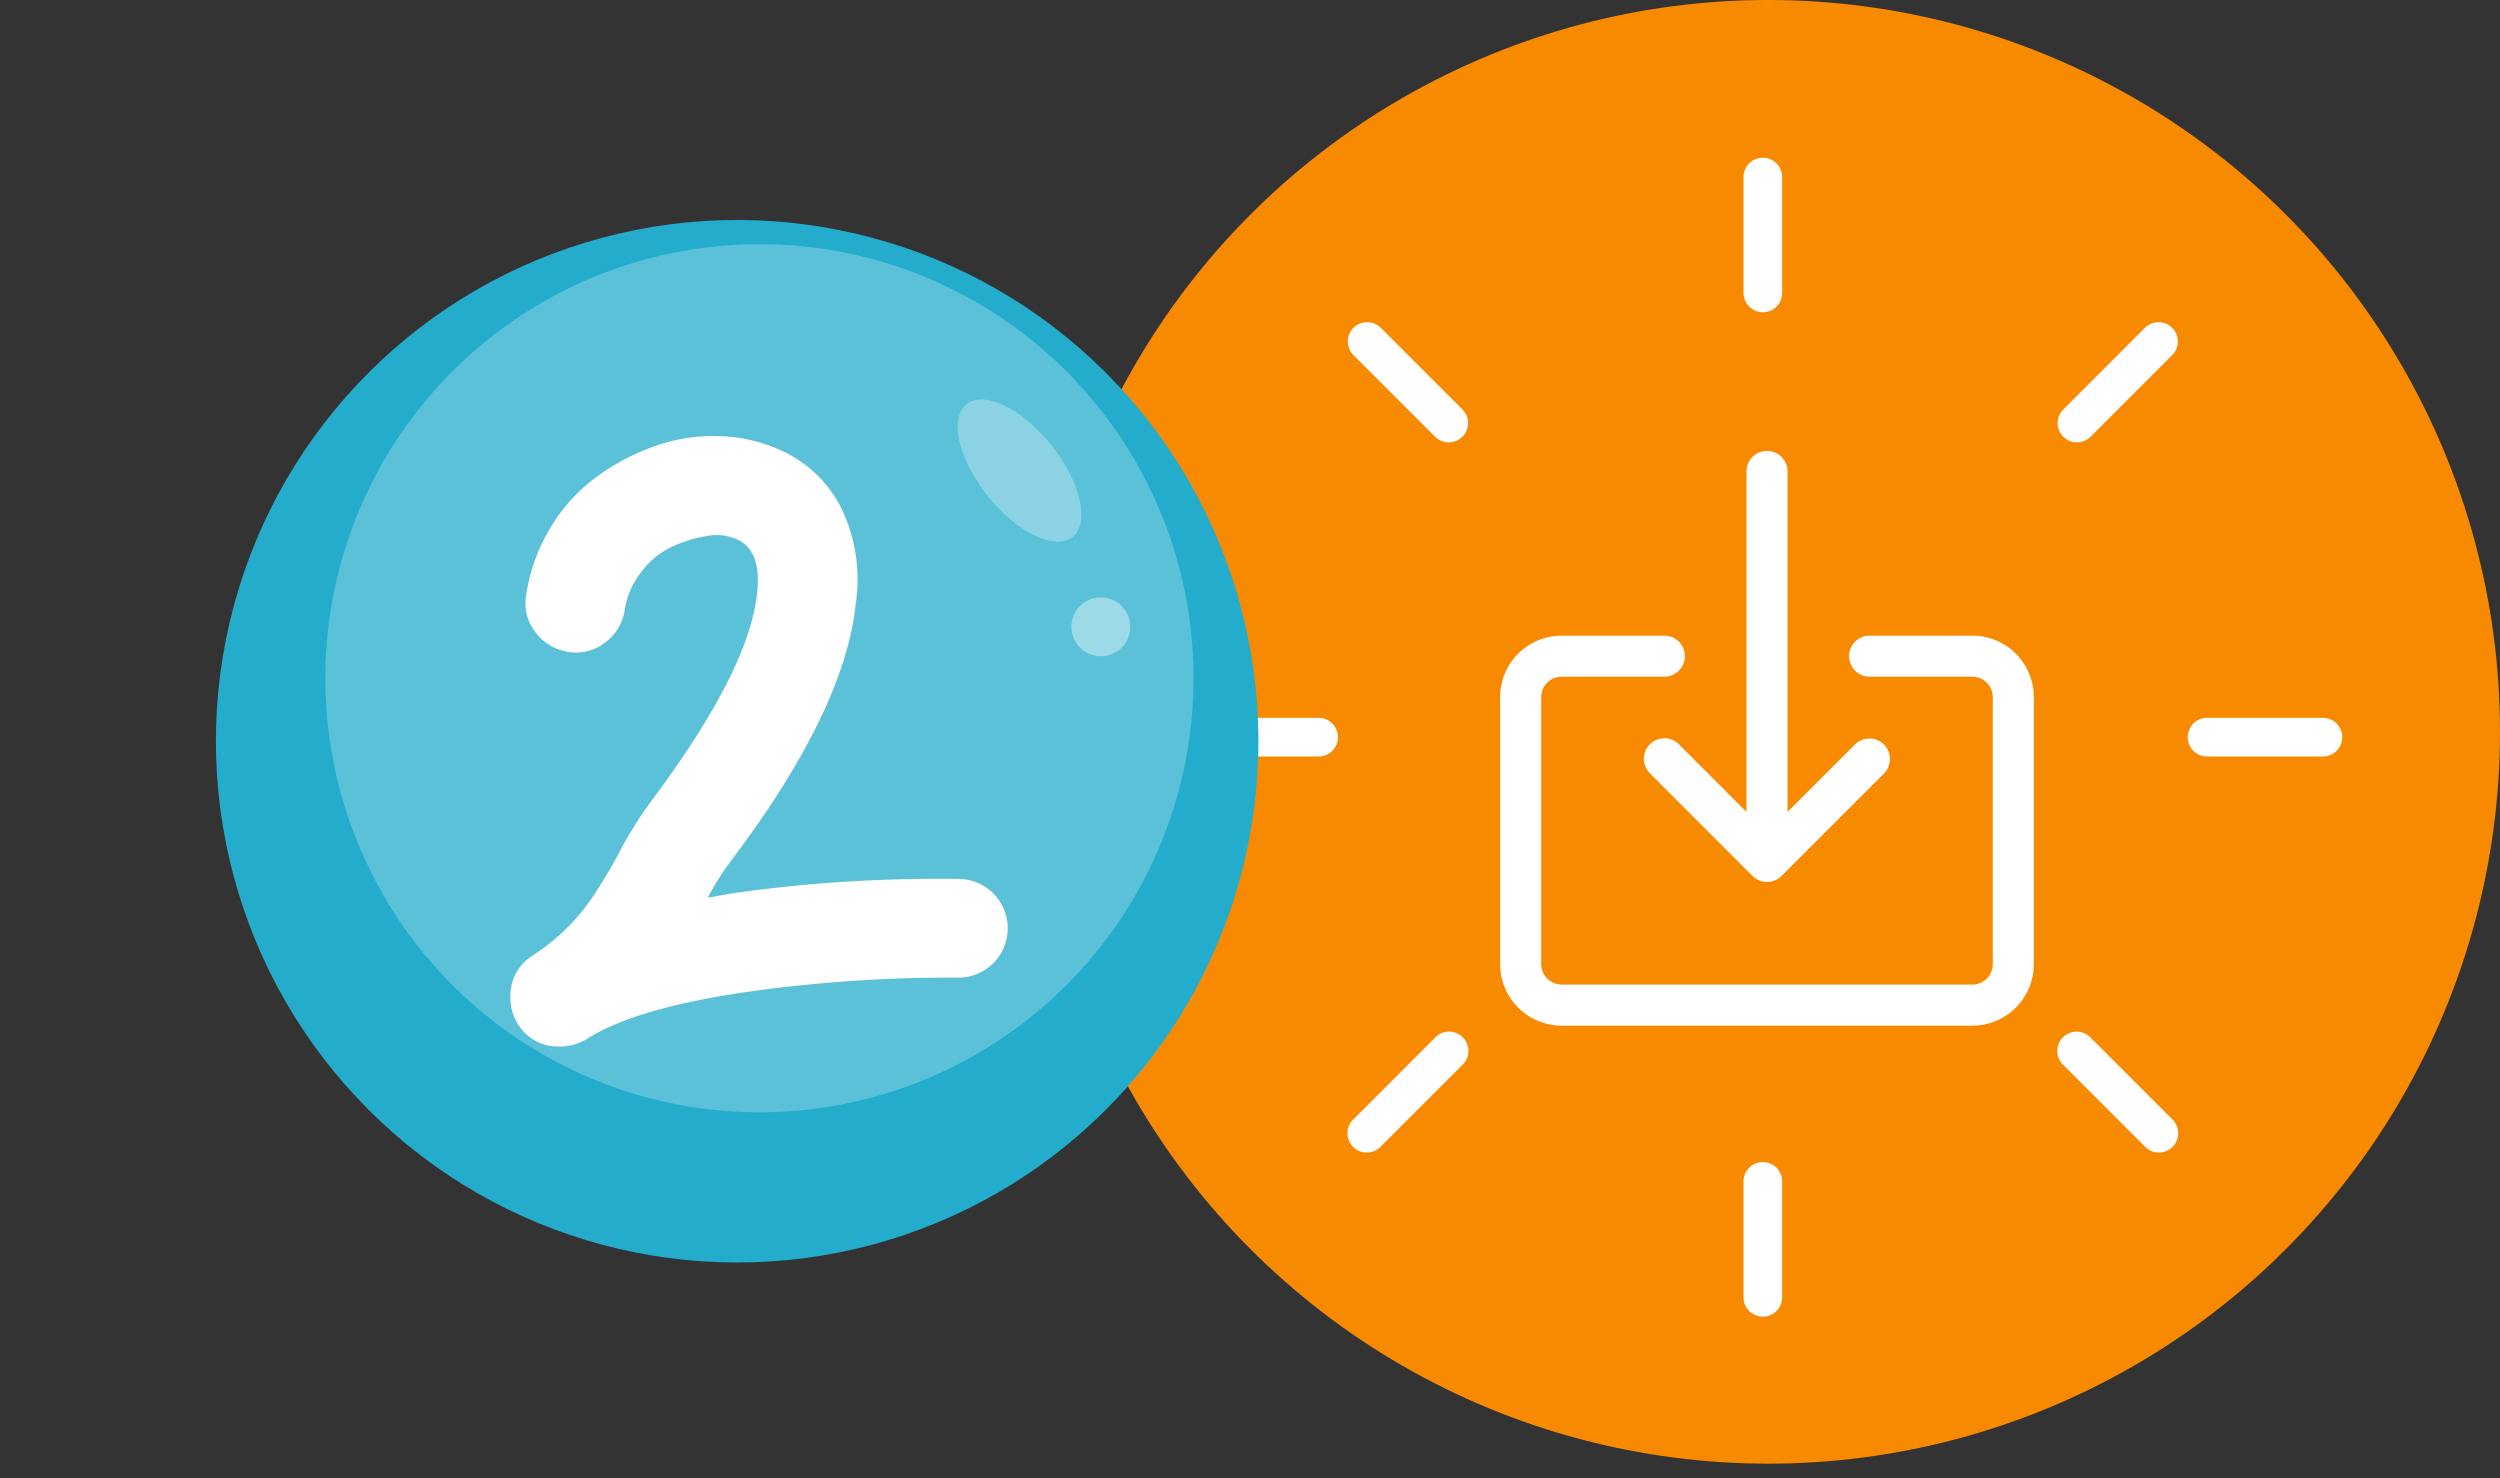
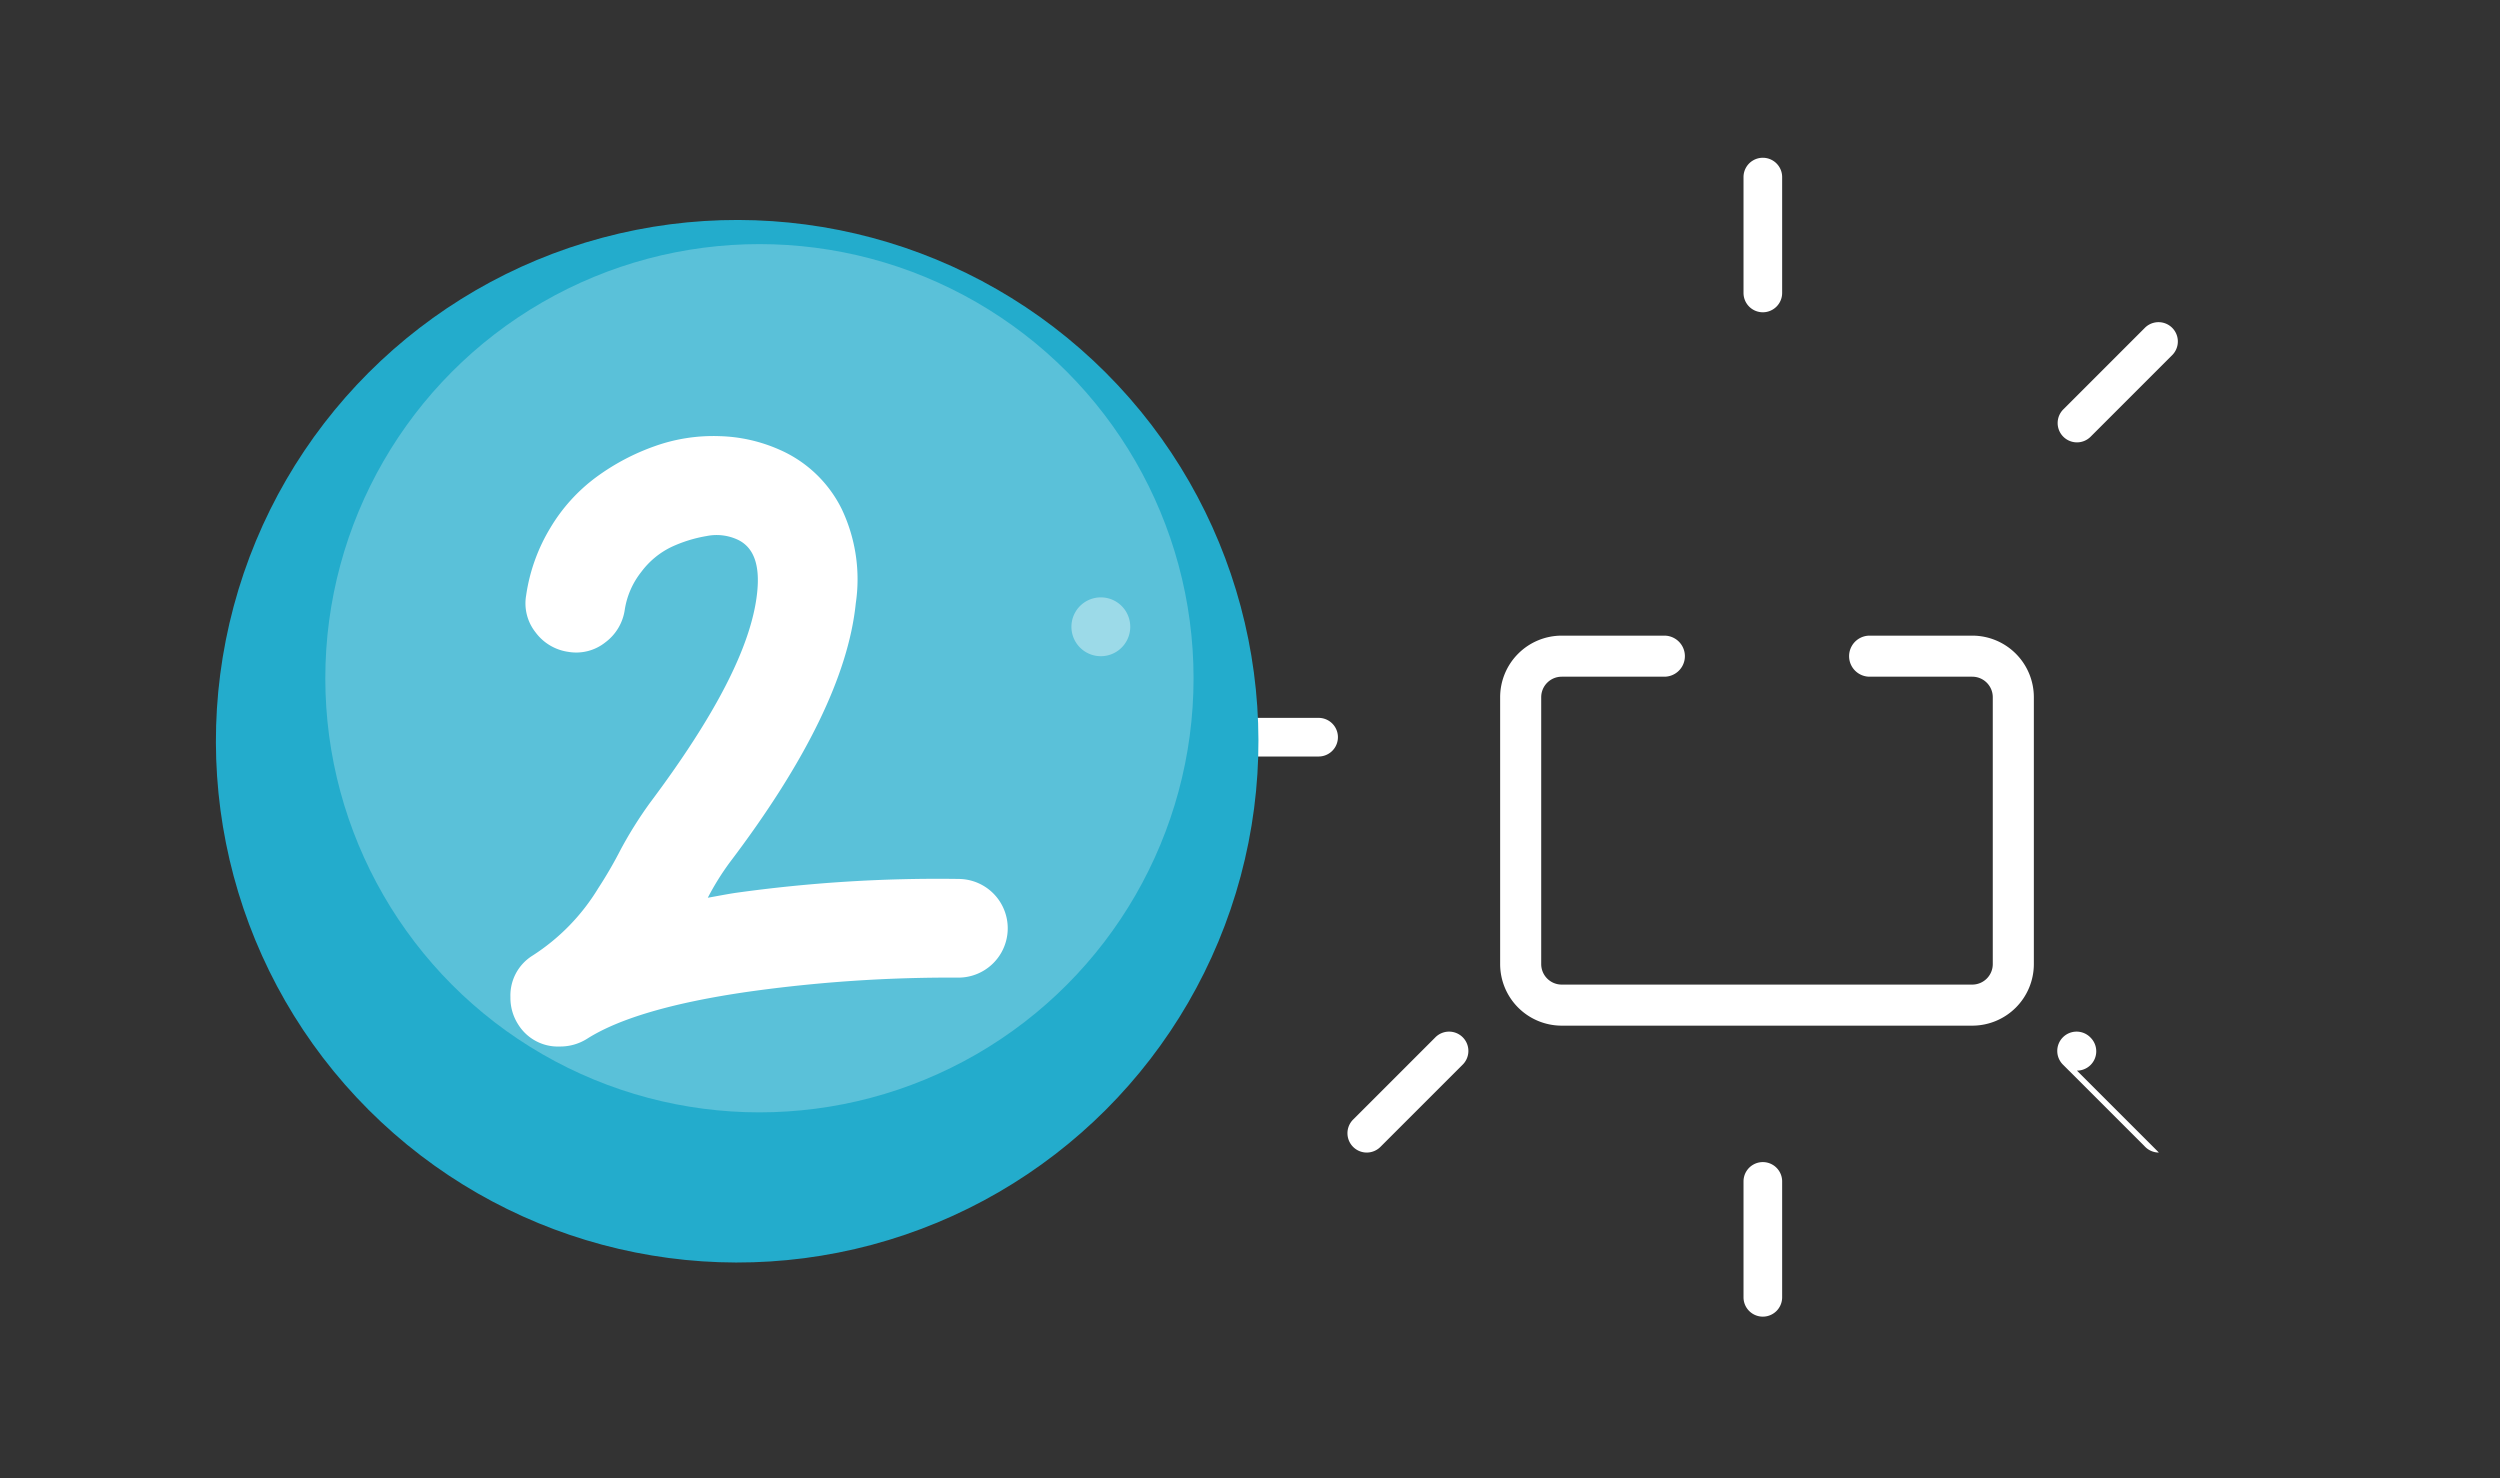
<svg xmlns="http://www.w3.org/2000/svg" width="234" height="138.381" viewBox="0 0 234 138.381">
  <rect x="0" y="0" width="234" height="138.381" fill="#333333" stroke="none" />
  <g id="Group_39296" data-name="Group 39296" transform="translate(-192 -633)">
-     <circle id="Ellipse_272" data-name="Ellipse 272" cx="68.5" cy="68.5" r="68.5" transform="translate(289 633)" fill="#f88a01" />
    <g id="down-arrow" transform="translate(315.347 675.204)">
      <g id="Group_38036" data-name="Group 38036" transform="translate(17.067 17.292)">
        <g id="Group_38035" data-name="Group 38035" transform="translate(0)">
          <path id="Path_71550" data-name="Path 71550" d="M61.257,153.6H51.65a1.921,1.921,0,1,0,0,3.843h9.606a1.921,1.921,0,0,1,1.921,1.921v24.977a1.921,1.921,0,0,1-1.921,1.921H22.831a1.921,1.921,0,0,1-1.921-1.921V159.364a1.921,1.921,0,0,1,1.921-1.921h9.606a1.921,1.921,0,1,0,0-3.843H22.831a5.764,5.764,0,0,0-5.764,5.764v24.977a5.764,5.764,0,0,0,5.764,5.764H61.257a5.764,5.764,0,0,0,5.764-5.764V159.364A5.764,5.764,0,0,0,61.257,153.6Z" transform="translate(-17.067 -153.6)" fill="#fff" />
        </g>
      </g>
      <g id="Group_38038" data-name="Group 38038" transform="translate(30.54)">
        <g id="Group_38037" data-name="Group 38037" transform="translate(0)">
-           <path id="Path_71551" data-name="Path 71551" d="M159.168,27.461a1.921,1.921,0,0,0-2.669,0l-6.331,6.327V1.921a1.921,1.921,0,0,0-3.843,0V33.788L140,27.461a1.921,1.921,0,0,0-2.717,2.717l9.606,9.606a1.921,1.921,0,0,0,2.717,0l0,0,9.606-9.606A1.921,1.921,0,0,0,159.168,27.461Z" transform="translate(-136.742)" fill="#fff" />
-         </g>
+           </g>
      </g>
    </g>
    <g id="solar-energy" transform="translate(302.767 647.767)">
      <path id="Path_71553" data-name="Path 71553" d="M249.273,458.2a1.809,1.809,0,0,1-1.808-1.808V445.542a1.808,1.808,0,0,1,3.616,0v10.847A1.809,1.809,0,0,1,249.273,458.2Zm0,0" transform="translate(-195.039 -349.729)" fill="#fff" />
      <path id="Path_71554" data-name="Path 71554" d="M249.273,14.462a1.808,1.808,0,0,1-1.808-1.807V1.808a1.808,1.808,0,1,1,3.616,0V12.655A1.808,1.808,0,0,1,249.273,14.462Zm0,0" transform="translate(-195.039)" fill="#fff" />
      <path id="Path_71555" data-name="Path 71555" d="M12.655,251.081H1.808a1.808,1.808,0,1,1,0-3.616H12.655a1.808,1.808,0,0,1,0,3.616Zm0,0" transform="translate(0 -195.039)" fill="#fff" />
-       <path id="Path_71556" data-name="Path 71556" d="M456.389,251.081H445.542a1.808,1.808,0,0,1,0-3.616h10.847a1.808,1.808,0,0,1,0,3.616Zm0,0" transform="translate(-349.729 -195.039)" fill="#fff" />
-       <path id="Path_71558" data-name="Path 71558" d="M395.728,397.537a1.806,1.806,0,0,1-1.278-.53l-7.669-7.669a1.808,1.808,0,1,1,2.556-2.556l7.669,7.669a1.808,1.808,0,0,1-1.279,3.086Zm0,0" transform="translate(-304.424 -304.425)" fill="#fff" />
-       <path id="Path_71559" data-name="Path 71559" d="M81.958,83.763a1.8,1.8,0,0,1-1.279-.53l-7.67-7.669a1.808,1.808,0,0,1,2.556-2.556l7.67,7.669a1.808,1.808,0,0,1-1.278,3.086Zm0,0" transform="translate(-57.124 -57.124)" fill="#fff" />
+       <path id="Path_71558" data-name="Path 71558" d="M395.728,397.537a1.806,1.806,0,0,1-1.278-.53l-7.669-7.669a1.808,1.808,0,1,1,2.556-2.556a1.808,1.808,0,0,1-1.279,3.086Zm0,0" transform="translate(-304.424 -304.425)" fill="#fff" />
      <path id="Path_71560" data-name="Path 71560" d="M74.287,397.537a1.808,1.808,0,0,1-1.279-3.086l7.67-7.669a1.808,1.808,0,1,1,2.556,2.556l-7.67,7.669A1.806,1.806,0,0,1,74.287,397.537Zm0,0" transform="translate(-57.124 -304.425)" fill="#fff" />
      <path id="Path_71561" data-name="Path 71561" d="M388.06,83.763a1.808,1.808,0,0,1-1.278-3.086l7.669-7.669a1.808,1.808,0,0,1,2.556,2.556l-7.669,7.669A1.8,1.8,0,0,1,388.06,83.763Zm0,0" transform="translate(-304.424 -57.124)" fill="#fff" />
    </g>
    <g id="Group_38027" data-name="Group 38027" transform="translate(-624.794 -778.542)">
      <g id="Group_38026" data-name="Group 38026" transform="translate(816.794 1411.923)">
        <circle id="Ellipse_280" data-name="Ellipse 280" cx="48.79" cy="48.79" r="48.79" transform="translate(0 69) rotate(-45)" fill="#23accc" />
        <circle id="Ellipse_281" data-name="Ellipse 281" cx="40.634" cy="40.634" r="40.634" transform="translate(30.449 22.468)" fill="#fff" opacity="0.25" />
-         <path id="Path_71521" data-name="Path 71521" d="M1341.651,1637.061c-1.645,1.313-5.2-.405-7.941-3.838s-3.629-7.28-1.984-8.594,5.2.405,7.941,3.838S1343.3,1635.748,1341.651,1637.061Z" transform="translate(-1241.262 -1587.178)" fill="#fff" opacity="0.3" />
        <path id="Path_71522" data-name="Path 71522" d="M1397.449,1733.528a2.753,2.753,0,1,1-2.38-3.081A2.753,2.753,0,0,1,1397.449,1733.528Z" transform="translate(-1291.68 -1674.891)" fill="#fff" opacity="0.4" />
      </g>
      <path id="Path_71523" data-name="Path 71523" d="M1103.055,1656.541a7.548,7.548,0,0,0-1.539,3.519,4.624,4.624,0,0,1-1.834,3.077,4.367,4.367,0,0,1-3.444.88,4.61,4.61,0,0,1-3.077-1.831,4.367,4.367,0,0,1-.88-3.444,16.839,16.839,0,0,1,2.272-6.34,16.229,16.229,0,0,1,4.324-4.765,21.11,21.11,0,0,1,5.5-2.893,16.274,16.274,0,0,1,6.009-.918,14.8,14.8,0,0,1,5.645,1.282,11.718,11.718,0,0,1,5.788,5.535,15.316,15.316,0,0,1,1.318,8.829q-1.024,10.042-11.8,24.259a24.852,24.852,0,0,0-2.052,3.3c.829-.146,1.655-.309,2.49-.441a136.577,136.577,0,0,1,21.035-1.318,4.618,4.618,0,0,1,0,9.235,135.492,135.492,0,0,0-19.714,1.318c-7.136,1.026-12.148,2.522-15.1,4.4a4.69,4.69,0,0,1-2.564.73,4.371,4.371,0,0,1-3.886-2.052,4.606,4.606,0,0,1-.734-2.565,4.389,4.389,0,0,1,2.055-3.883,19.482,19.482,0,0,0,6.155-6.3,40.543,40.543,0,0,0,2.126-3.665,38.326,38.326,0,0,1,2.711-4.324c6.105-8.146,9.5-14.656,10.04-19.64.292-2.639-.31-4.262-1.759-4.983a4.7,4.7,0,0,0-2.967-.367,12.865,12.865,0,0,0-3.3,1.026A7.666,7.666,0,0,0,1103.055,1656.541Z" transform="translate(-226.242 -191.46)" fill="#fff" />
    </g>
  </g>
</svg>